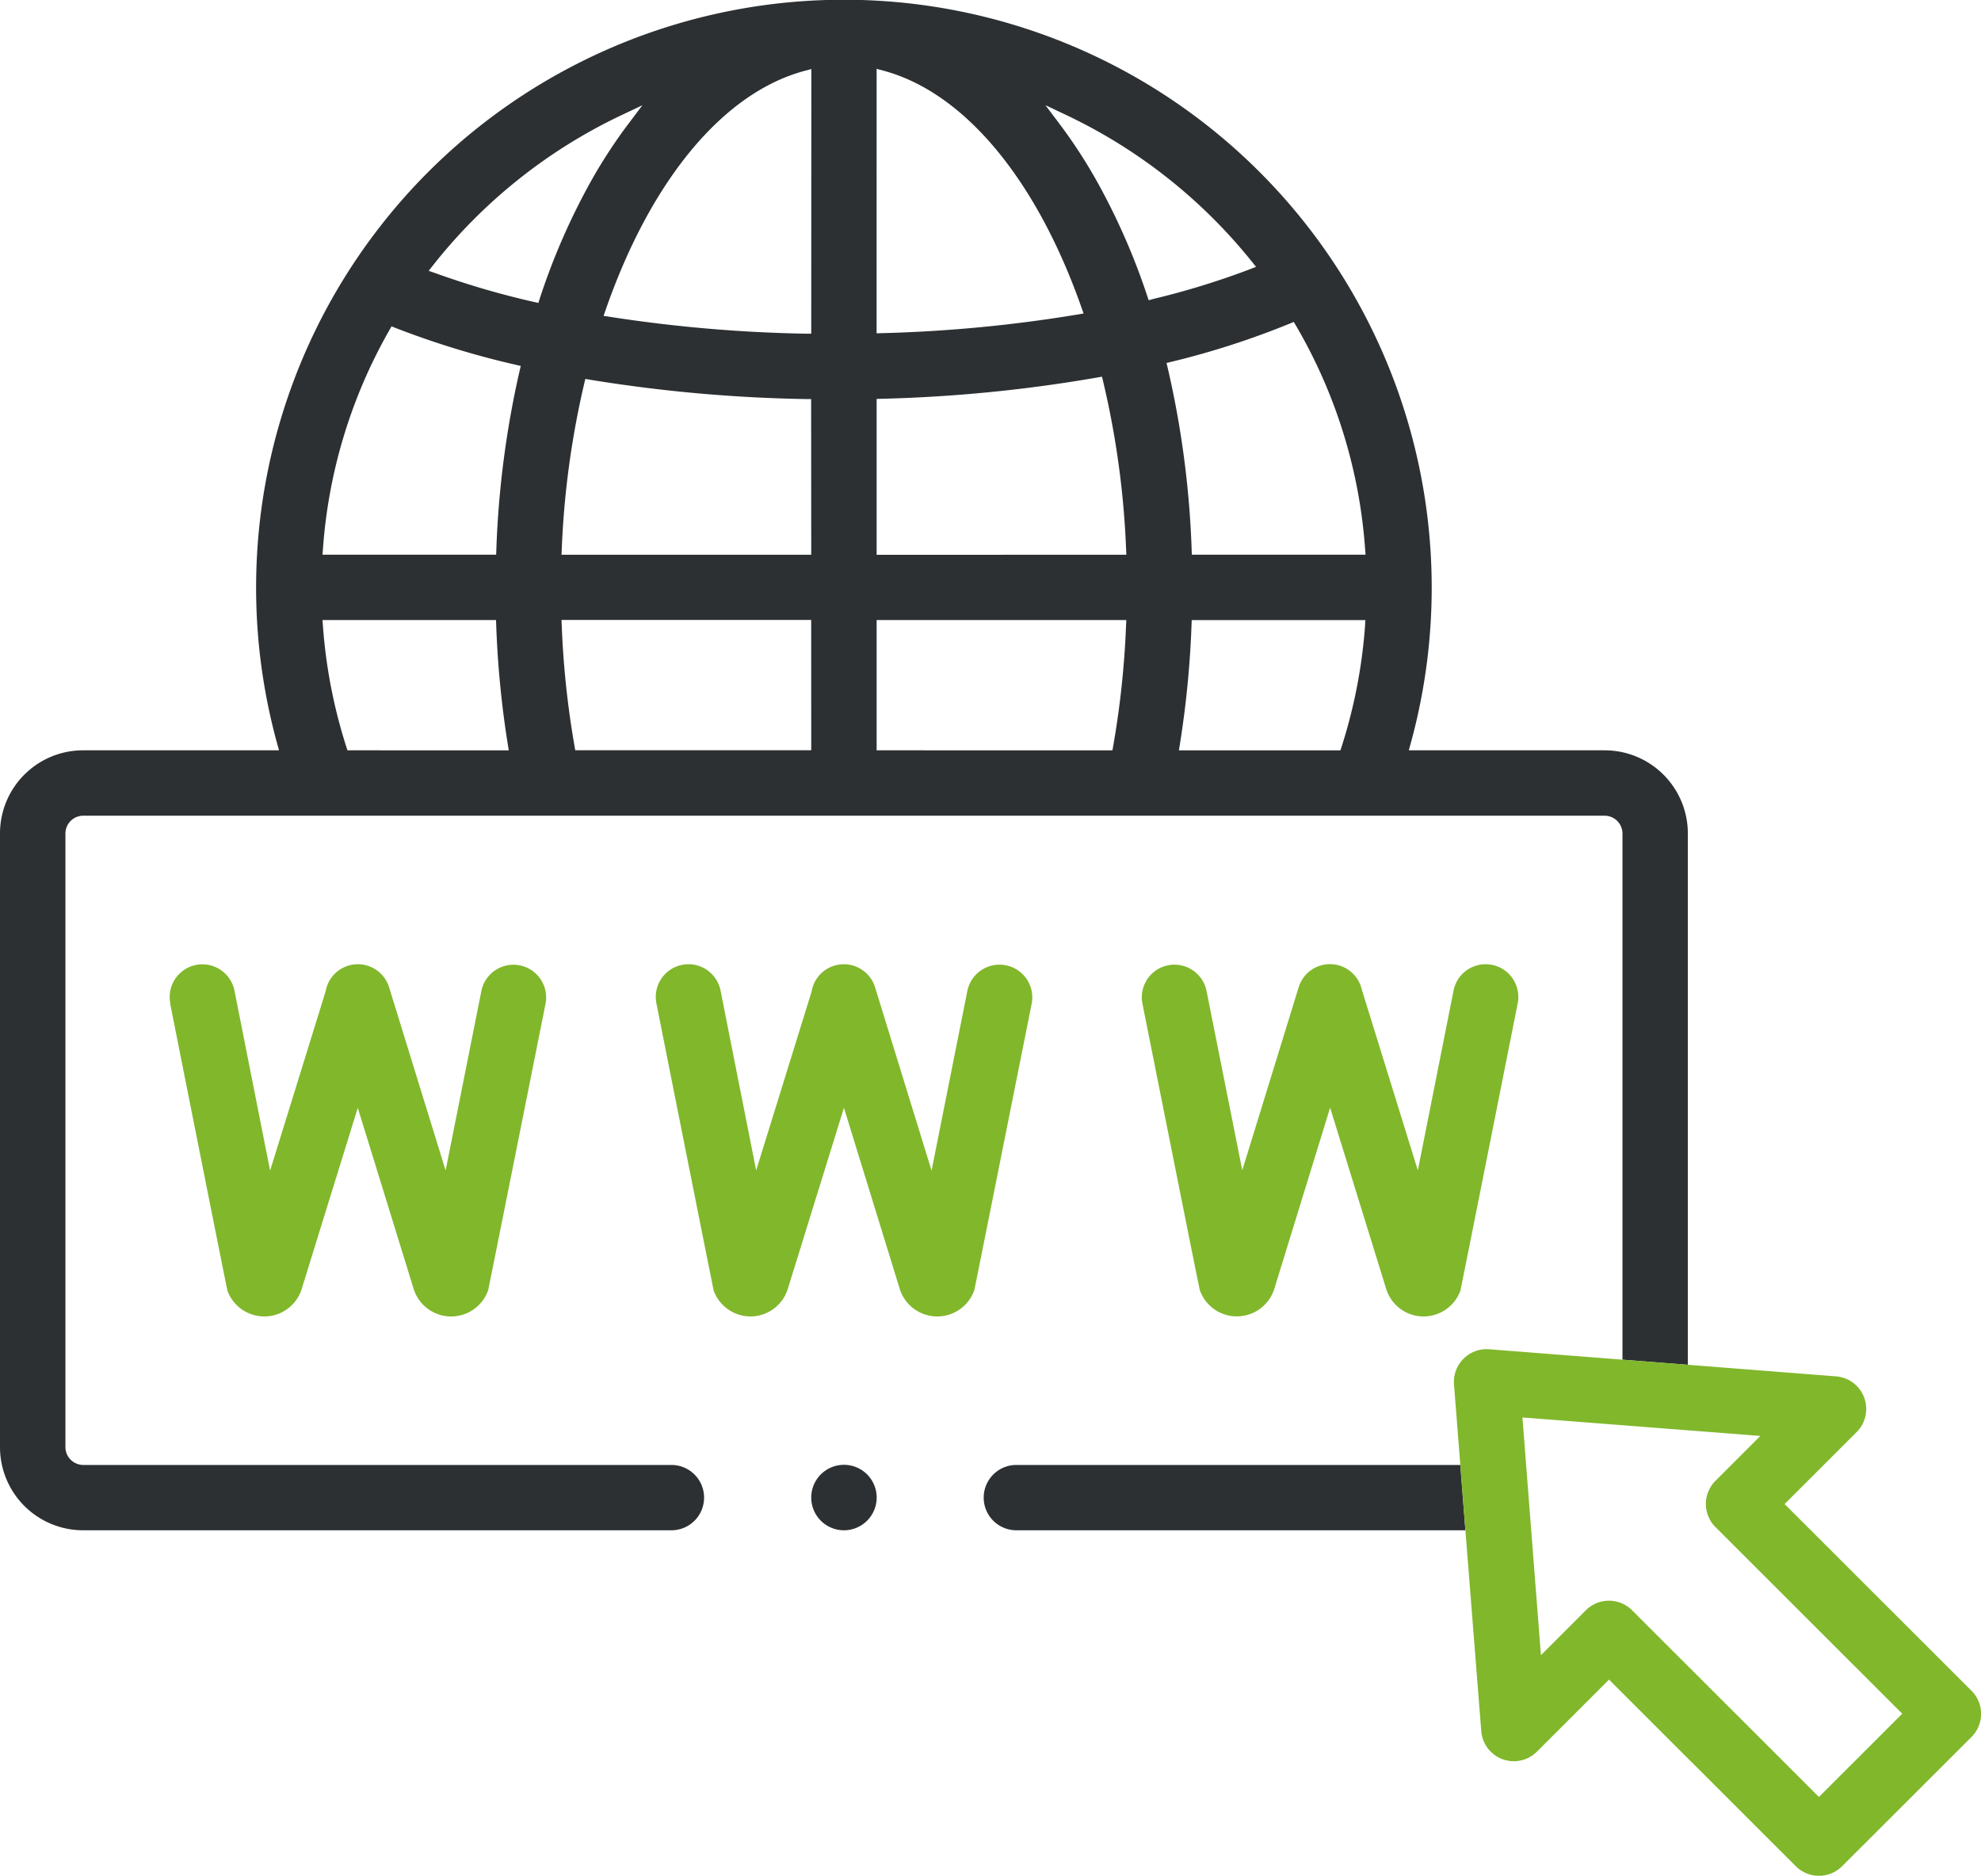
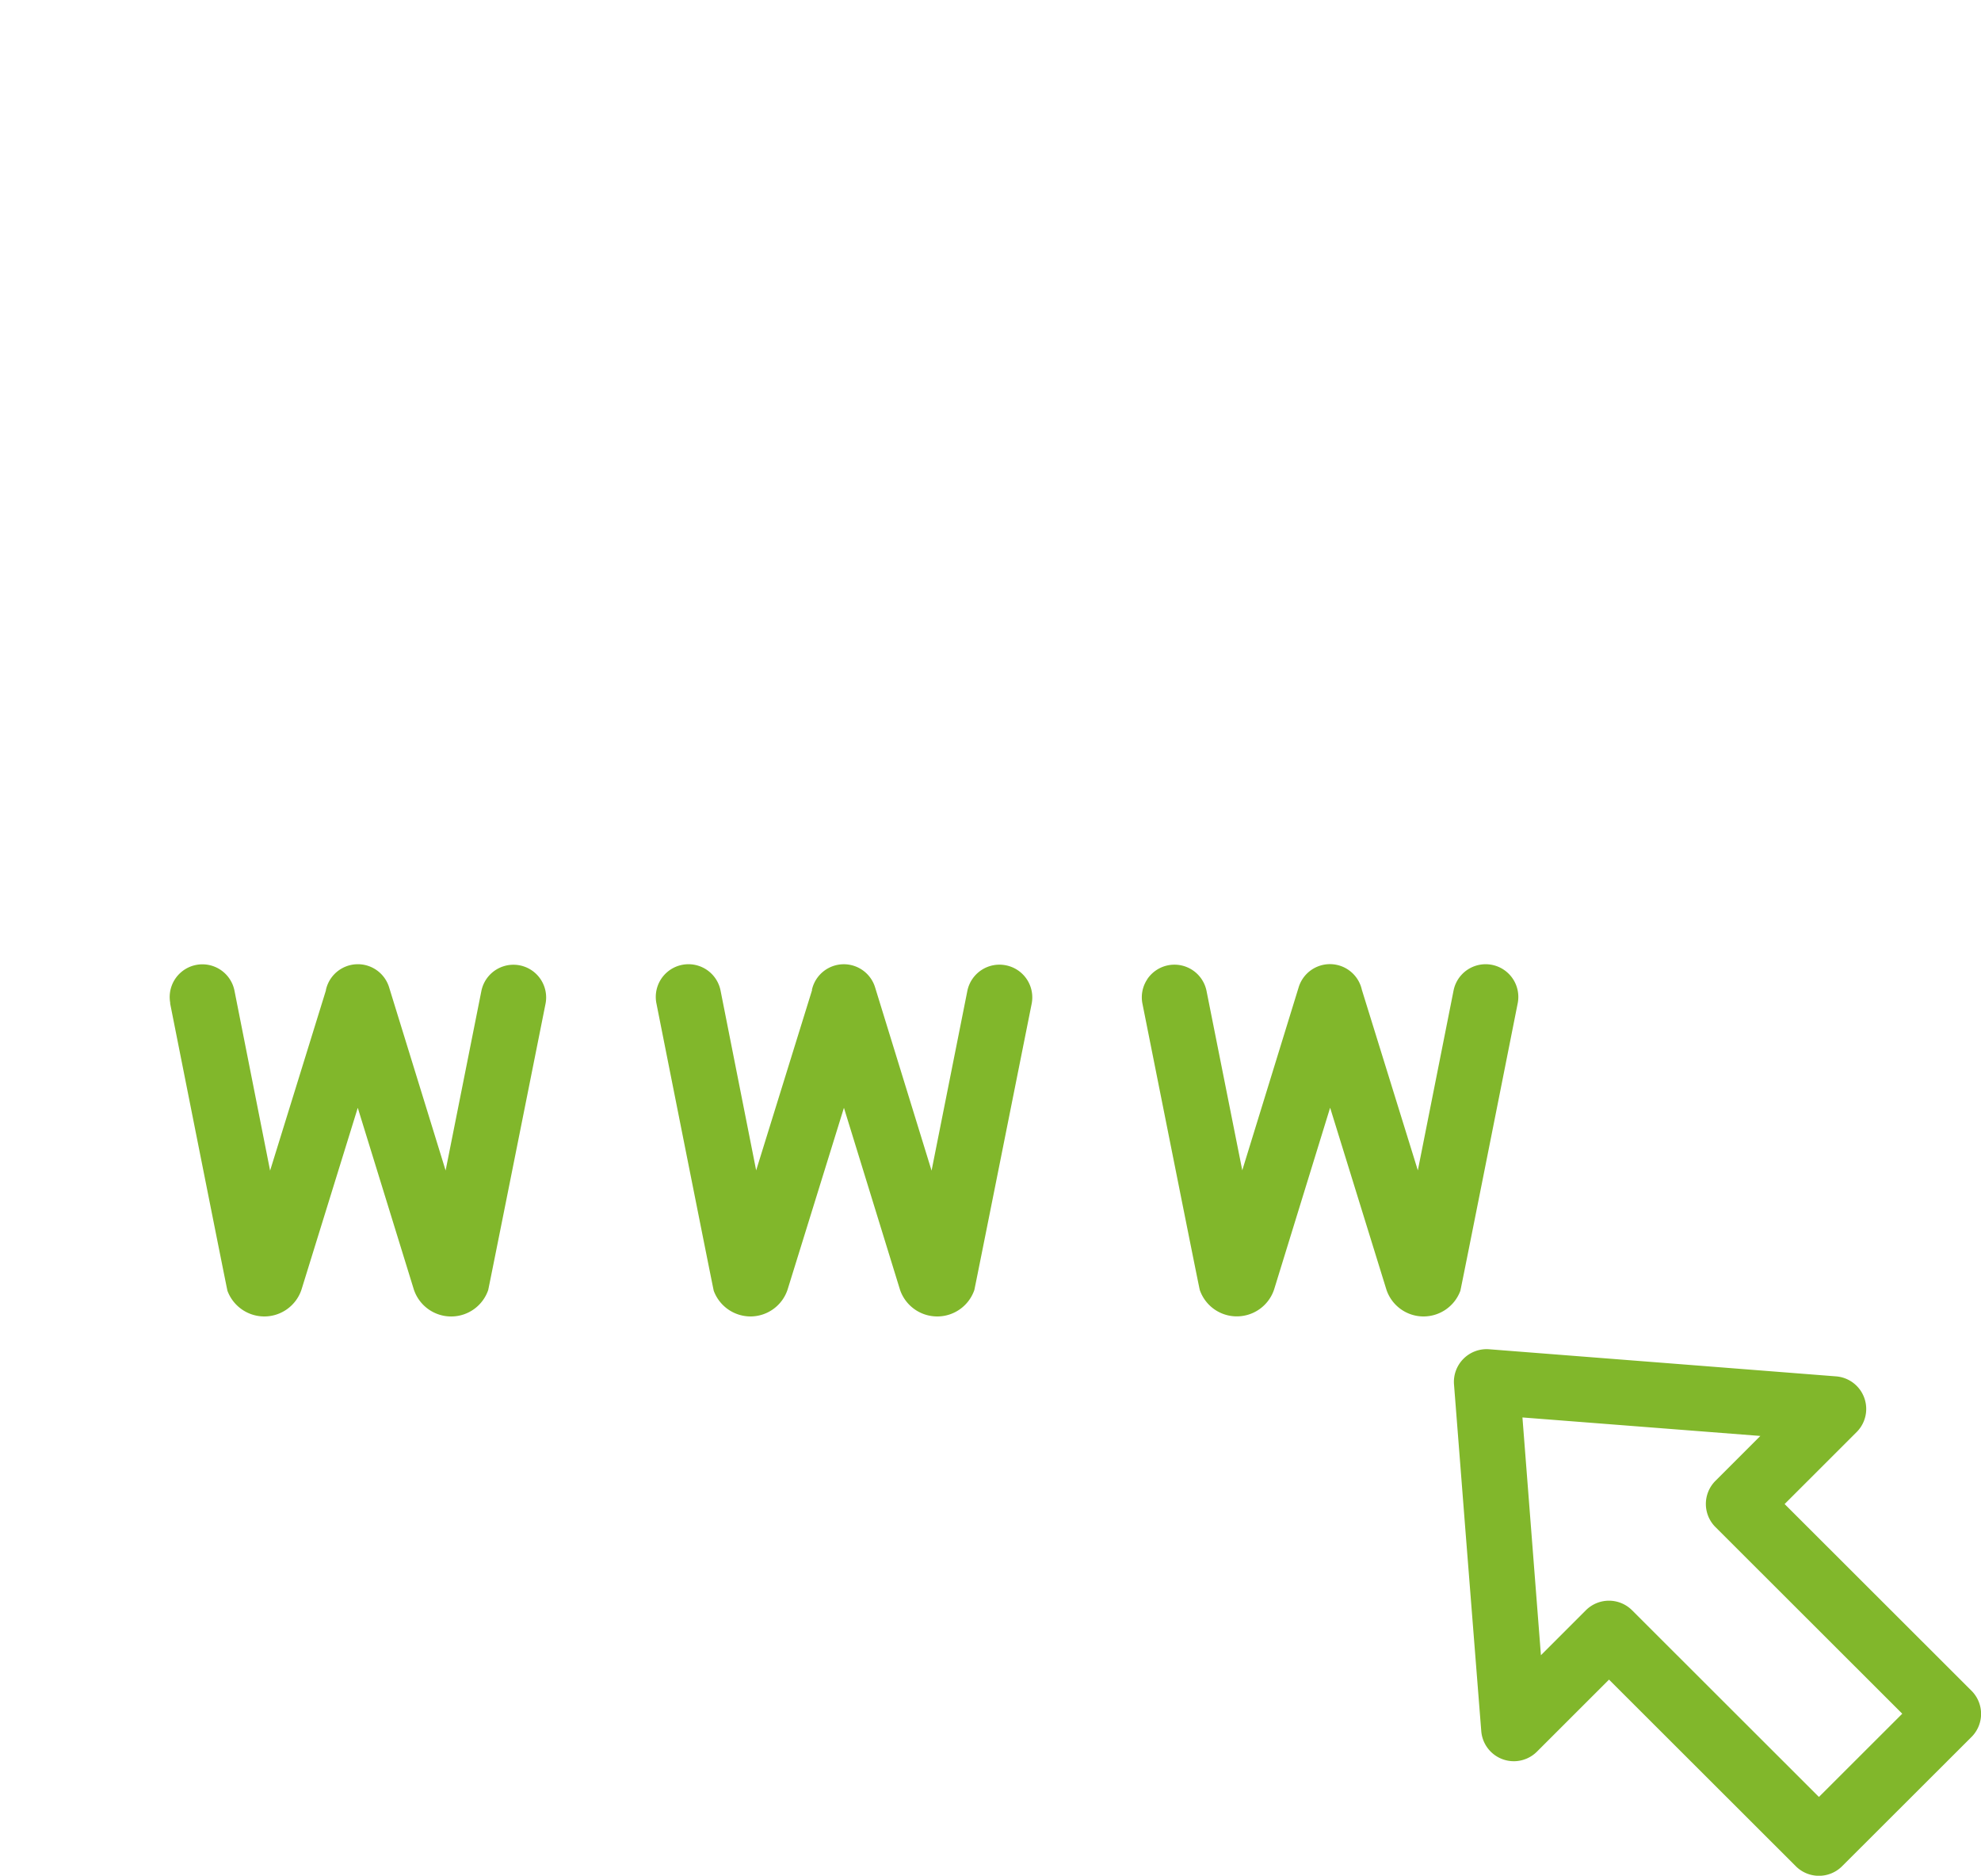
<svg xmlns="http://www.w3.org/2000/svg" width="75" height="71" viewBox="0 0 75 71">
  <g id="Vector_Smart_Object" data-name="Vector Smart Object" transform="translate(-0.221 -2.182)">
    <g id="Group_12" data-name="Group 12">
      <g id="Group_11" data-name="Group 11">
        <path id="Path_50" data-name="Path 50" d="M6.66,40.152c.724,3.647,2.1,10.561,2.172,10.888a1.489,1.489,0,0,0,1.395.972h.017A1.484,1.484,0,0,0,11.634,51l.009-.029,2.123-6.856,2.118,6.862c.005.019.011.036.018.053a1.488,1.488,0,0,0,1.4.983h.017a1.483,1.483,0,0,0,1.385-1c.066-.3,1.444-7.2,2.17-10.834a1.238,1.238,0,0,0-2.429-.483l-1.353,6.791-2.14-6.935a1.238,1.238,0,0,0-2.392.1l0,.018-2.113,6.822-1.35-6.816a1.238,1.238,0,0,0-2.429.48Z" fill="#81b72b" />
        <path id="Path_51" data-name="Path 51" d="M30.963,39.649l0,.018-2.114,6.816L27.5,39.672a1.238,1.238,0,0,0-2.429.48c.724,3.647,2.1,10.56,2.172,10.888a1.488,1.488,0,0,0,1.393.972h.016A1.483,1.483,0,0,0,30.037,51l.009-.029,2.126-6.857,2.115,6.862c.006.019.011.035.017.052a1.489,1.489,0,0,0,1.4.984h.017a1.485,1.485,0,0,0,1.388-1c.066-.3,1.443-7.2,2.17-10.834A1.237,1.237,0,0,0,38.3,38.72a1.24,1.24,0,0,0-1.456.972l-1.354,6.8-2.139-6.939a1.238,1.238,0,0,0-2.392.1Z" fill="#81b72b" />
        <path id="Path_52" data-name="Path 52" d="M43.659,39.246a1.227,1.227,0,0,0-.185.929c.726,3.638,2.1,10.532,2.17,10.834a1.482,1.482,0,0,0,1.385,1h.017a1.488,1.488,0,0,0,1.4-.983c.006-.018.012-.036.018-.054l2.115-6.861L52.711,51A1.482,1.482,0,0,0,54.1,52.012h.017a1.488,1.488,0,0,0,1.393-.972c.073-.328,1.448-7.241,2.172-10.888a1.238,1.238,0,0,0-2.429-.48L53.9,46.483l-2.119-6.834a1.238,1.238,0,0,0-2.392-.1l-2.136,6.931L45.9,39.691a1.239,1.239,0,0,0-2.244-.445Z" fill="#81b72b" />
-         <path id="Path_53" data-name="Path 53" d="M33.412,58.869a1.239,1.239,0,1,0-1.24,1.237A1.24,1.24,0,0,0,33.412,58.869Z" fill="#2d3032" />
-         <path id="Path_54" data-name="Path 54" d="M13.375,30.583l-.049-.154a19.634,19.634,0,0,1-.878-4.541l-.017-.237H19l.008.213a36.9,36.9,0,0,0,.433,4.463l.041.256Zm6.511-14.334a35.946,35.946,0,0,0-.873,6.716l-.008.213H12.431l.018-.237a19.491,19.491,0,0,1,2.5-8.238l.095-.167.179.07a32.816,32.816,0,0,0,4.5,1.378l.214.05Zm.718-2.6-.2-.045a31.574,31.574,0,0,1-3.666-1.071l-.287-.1.189-.24a19.981,19.981,0,0,1,7.091-5.643l.811-.384-.54.716a19.378,19.378,0,0,0-1.361,2.077,25.168,25.168,0,0,0-1.977,4.5Zm10.33,16.932H22l-.032-.183a34.159,34.159,0,0,1-.479-4.519l-.009-.23h9.452Zm0-7.4H21.48l.01-.23a33.2,33.2,0,0,1,.844-6.226l.047-.2.2.034a56.507,56.507,0,0,0,8.132.728l.217,0Zm0-8.369-.225,0a54.556,54.556,0,0,1-7.376-.634l-.261-.041.087-.249c1.71-4.9,4.442-8.185,7.5-9.017l.279-.076ZM33.41,4.787l.279.076c3.035.827,5.757,4.085,7.469,8.938l.087.247-.259.044a53.718,53.718,0,0,1-7.349.7l-.228.006Zm9.442,21.095A34.161,34.161,0,0,1,42.37,30.4l-.032.183H33.41V25.652h9.452Zm-9.442-2.7v-5.9l.215-.006a55.693,55.693,0,0,0,8.112-.8l.205-.036.048.2a33.18,33.18,0,0,1,.864,6.31l.01.23Zm10.3-9.636-.065-.192A25.119,25.119,0,0,0,41.7,8.956a19.369,19.369,0,0,0-1.361-2.078L39.8,6.163l.812.384a20,20,0,0,1,6.973,5.5l.19.236-.283.109A29.946,29.946,0,0,1,43.9,13.494ZM51.9,25.889a19.648,19.648,0,0,1-.881,4.541l-.049.154H44.854l.041-.256a36.864,36.864,0,0,0,.436-4.463l.008-.212h6.573Zm-6.556-2.711-.008-.213a35.89,35.89,0,0,0-.9-6.831l-.05-.212.212-.052a31.25,31.25,0,0,0,4.425-1.428l.179-.074.1.167a19.482,19.482,0,0,1,2.6,8.406l.018.237Zm15.638,7.405H53.558l.077-.28a22.254,22.254,0,1,0-42.928,0l.077.28H3.364a3.145,3.145,0,0,0-3.143,3.14V56.962a3.147,3.147,0,0,0,3.143,3.144H25.641a1.236,1.236,0,1,0,0-2.473H3.364a.678.678,0,0,1-.666-.671V33.723a.675.675,0,0,1,.666-.665H60.977a.677.677,0,0,1,.67.665V53.649l2.475.193V33.723A3.147,3.147,0,0,0,60.977,30.583ZM38.7,57.633a1.236,1.236,0,1,0,0,2.473h17l-.193-2.473Z" fill="#2d3032" />
      </g>
    </g>
    <path id="Path_55" data-name="Path 55" d="M74.859,66.178l-7.073-7.065,2.727-2.725a1.237,1.237,0,0,0-.779-2.108l-5.611-.439-2.475-.193L56.6,53.254a1.239,1.239,0,0,0-1.331,1.329l.239,3.05.193,2.473.6,7.6a1.237,1.237,0,0,0,2.11.777l2.727-2.725,7.073,7.065a1.239,1.239,0,0,0,1.75,0l4.9-4.893A1.236,1.236,0,0,0,74.859,66.178ZM69.085,70.2l-7.073-7.065a1.237,1.237,0,0,0-1.752,0l-1.7,1.7-.7-9,9.007.7-1.7,1.7a1.236,1.236,0,0,0,0,1.749l7.073,7.065Z" fill="#81b72b" />
  </g>
</svg>